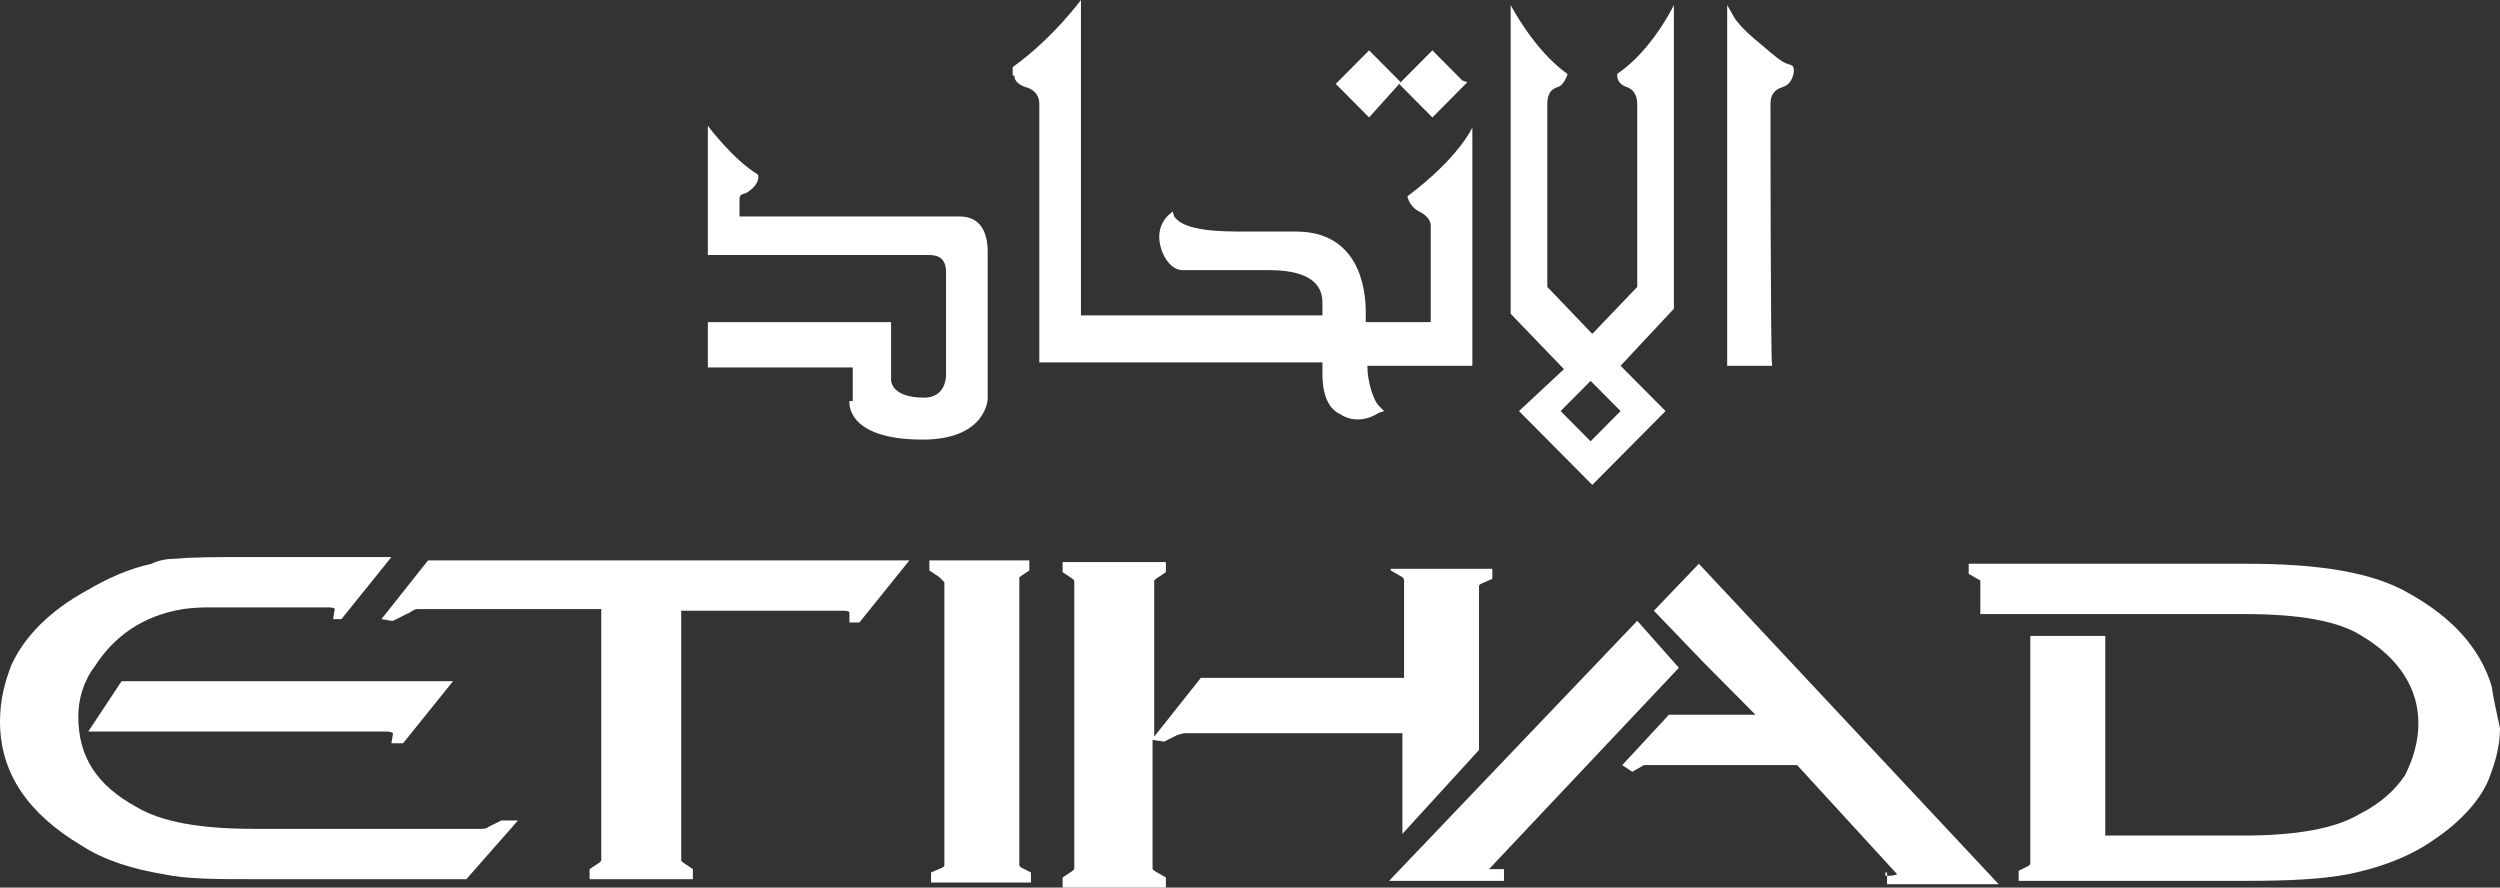
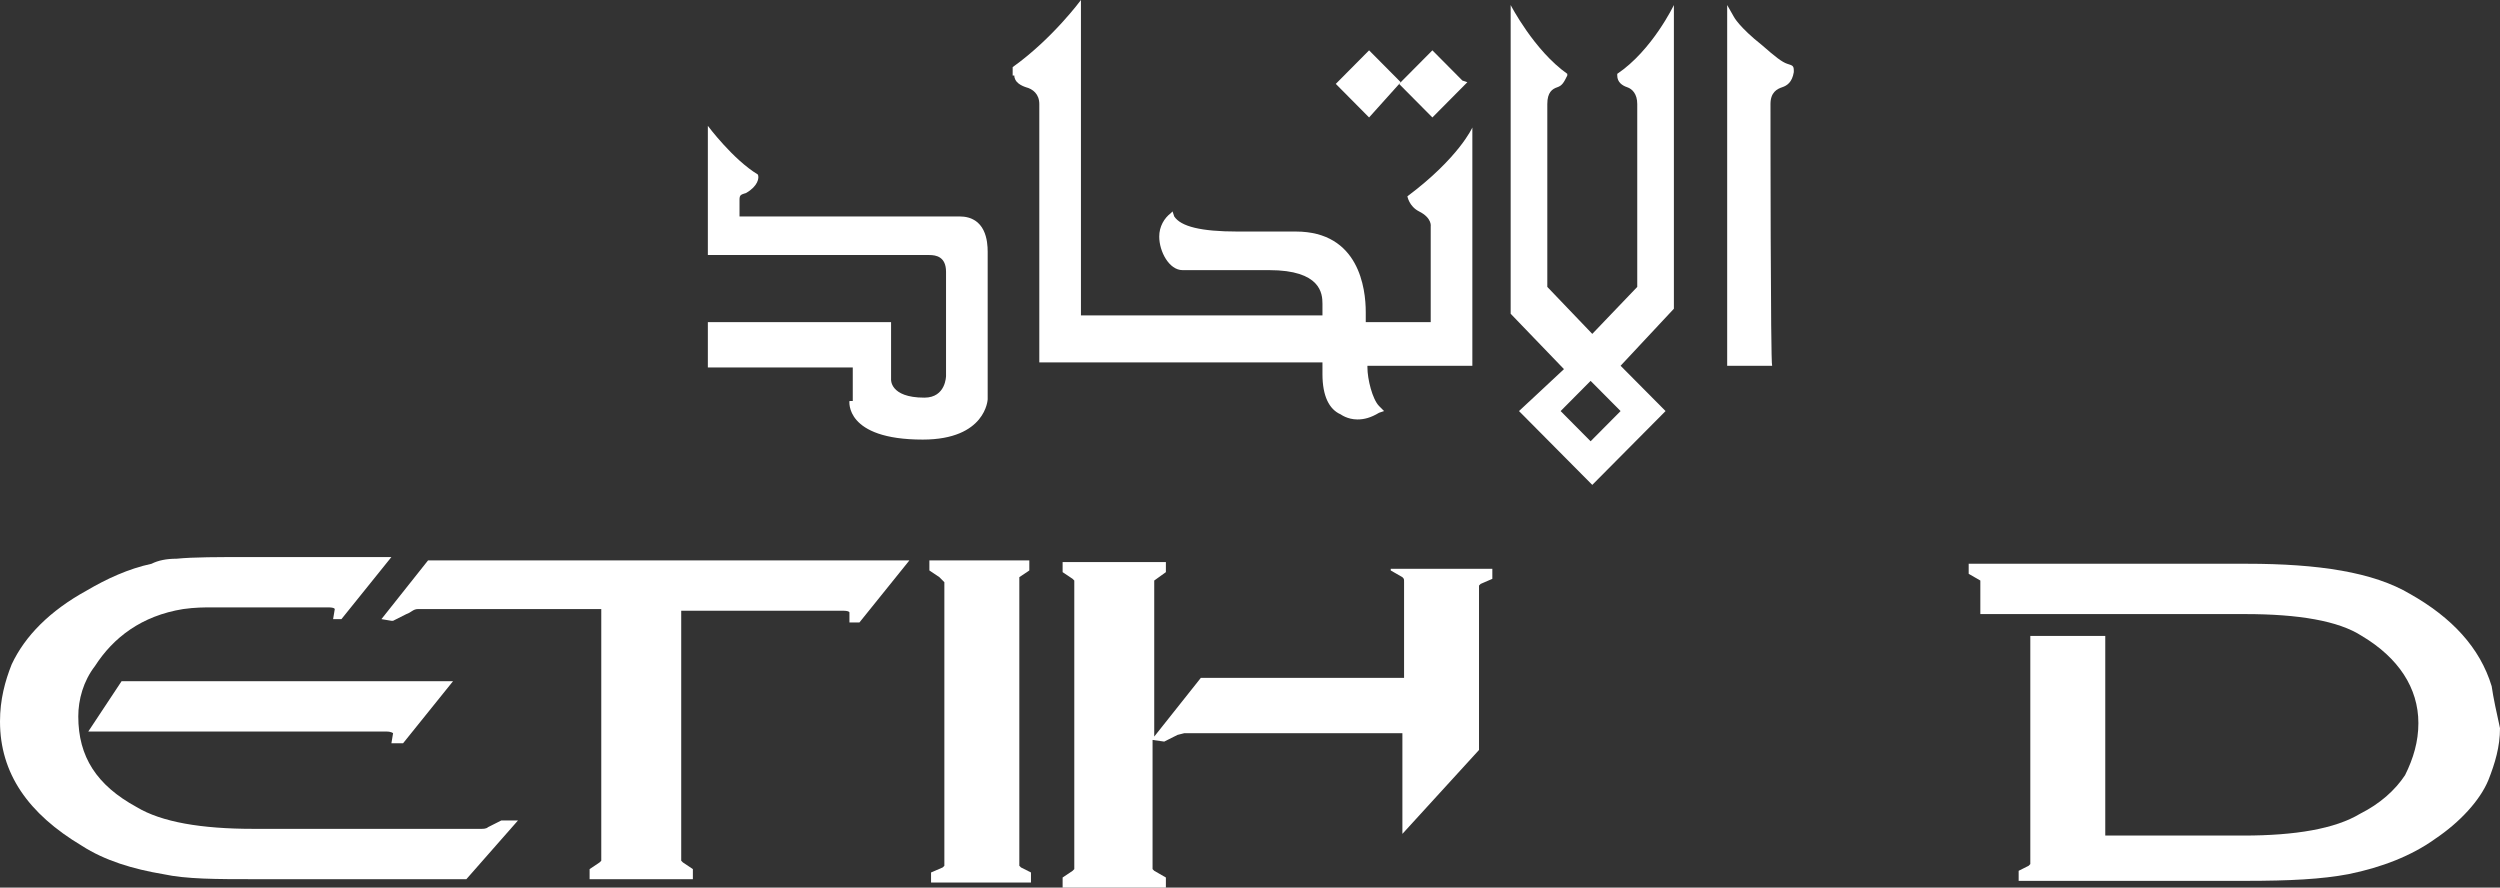
<svg xmlns="http://www.w3.org/2000/svg" width="169" height="60" viewBox="0 0 169 60" fill="none">
  <rect x="0" y="0" width="169" height="60" fill="#333333" stroke="none" />
  <path d="M94.689 5.558L92.55 3.403L90.299 5.671L92.55 7.94L94.689 5.558Z" fill="white" />
  <path d="M99.193 5.558L98.855 5.444L96.829 3.403L94.577 5.671L96.829 7.94L99.193 5.558Z" fill="white" />
  <path d="M68.568 5.104C68.568 5.558 69.019 5.785 69.356 5.898C69.807 6.011 70.257 6.352 70.257 7.032V24.499H89.398V24.839C89.398 24.953 89.398 24.953 89.398 25.293C89.398 26.767 89.848 27.675 90.636 28.015C90.636 28.015 91.087 28.355 91.762 28.355C92.213 28.355 92.663 28.242 93.226 27.902L93.564 27.788L93.226 27.448C92.775 26.994 92.438 25.633 92.438 24.839V24.726H99.531V8.62C99.531 8.62 98.63 10.662 95.14 13.27C95.14 13.27 95.252 13.951 95.928 14.291C96.829 14.745 96.716 15.312 96.716 15.312V21.777H92.325V21.096C92.325 19.509 91.875 15.652 87.596 15.652H87.484C86.245 15.652 85.007 15.652 83.993 15.652H83.656C81.178 15.652 79.827 15.312 79.377 14.631L79.264 14.291L79.152 14.405C78.701 14.745 78.364 15.312 78.364 15.992C78.364 17.013 79.039 18.261 79.94 18.261C80.616 18.261 81.516 18.261 82.417 18.261C83.993 18.261 85.795 18.261 85.795 18.261C89.285 18.261 89.398 19.849 89.398 20.529V21.323H73.072V0C73.072 0 71.158 2.609 68.456 4.537V5.104H68.568Z" fill="white" />
  <path d="M57.422 27.108C57.422 27.108 57.084 29.716 62.376 29.716C66.654 29.716 66.767 26.994 66.767 26.994V17.013C66.767 16.333 66.654 14.631 64.853 14.631H49.991V13.497C49.991 13.157 50.103 13.157 50.441 13.043C51.229 12.59 51.342 12.023 51.229 11.796C49.54 10.775 47.851 8.507 47.851 8.507V17.24H62.826C63.276 17.24 63.952 17.354 63.952 18.374V25.406C63.952 25.406 63.952 26.881 62.488 26.881C60.124 26.881 60.236 25.633 60.236 25.633V21.777H47.851V24.839H57.647V27.108H57.422Z" fill="white" />
  <path d="M119.685 7.032C119.685 6.238 120.135 6.011 120.473 5.898C120.811 5.785 121.149 5.558 121.261 4.877V4.764C121.261 4.423 121.149 4.423 120.811 4.31C120.473 4.197 120.023 3.856 119.122 3.062C117.546 1.815 117.208 1.134 117.208 1.134L116.757 0.34V24.726H119.797C119.685 24.613 119.685 7.486 119.685 7.032Z" fill="white" />
  <path d="M109.552 27.788L107.525 29.83L105.498 27.788L107.525 25.747L109.552 27.788ZM102.684 27.788L107.638 32.779L112.592 27.788L109.552 24.726L113.155 20.87V0.34C113.155 0.34 111.691 3.403 109.326 4.991V5.104C109.326 5.558 109.664 5.785 110.002 5.898C110.34 6.011 110.678 6.352 110.678 7.032C110.678 7.713 110.678 19.395 110.678 19.395L107.638 22.571L104.598 19.395C104.598 19.282 104.598 7.486 104.598 7.032C104.598 6.238 104.935 6.011 105.273 5.898C105.611 5.785 105.724 5.558 105.949 5.104V4.991C103.697 3.403 102.121 0.34 102.121 0.34V21.21L105.724 24.953L102.684 27.788Z" fill="white" />
-   <path d="M94.014 38.563L94.802 39.017C94.915 39.13 94.915 39.13 94.915 39.357V45.822H81.178L78.026 49.792V39.244L78.139 39.13L78.814 38.677V37.996H71.833V38.677L72.509 39.13L72.622 39.244V58.752L72.509 58.866L71.833 59.319V60H78.814V59.319L78.026 58.866L77.913 58.752V50.019L78.701 50.132L79.602 49.679L80.053 49.565C80.053 49.565 80.165 49.565 80.39 49.565H94.802V56.37L99.981 50.699V39.584L100.094 39.471L100.882 39.13V38.45H94.014V38.563Z" fill="white" />
+   <path d="M94.014 38.563L94.802 39.017C94.915 39.13 94.915 39.13 94.915 39.357V45.822H81.178L78.026 49.792V39.244L78.814 38.677V37.996H71.833V38.677L72.509 39.13L72.622 39.244V58.752L72.509 58.866L71.833 59.319V60H78.814V59.319L78.026 58.866L77.913 58.752V50.019L78.701 50.132L79.602 49.679L80.053 49.565C80.053 49.565 80.165 49.565 80.39 49.565H94.802V56.37L99.981 50.699V39.584L100.094 39.471L100.882 39.13V38.45H94.014V38.563Z" fill="white" />
  <path d="M168.437 46.389C167.649 43.781 165.735 41.739 162.92 40.151C160.443 38.677 156.728 38.11 151.886 38.11H133.083V38.79L133.871 39.244V41.512H151.773C155.376 41.512 158.079 41.966 159.655 42.987C162.132 44.461 163.483 46.503 163.483 48.885C163.483 50.132 163.145 51.267 162.582 52.401C161.907 53.422 160.893 54.329 159.542 55.01C157.853 56.03 155.151 56.484 151.661 56.484H142.316V42.987H137.249V58.412L137.137 58.526L136.461 58.866V59.546H151.773C154.813 59.546 156.953 59.433 158.754 59.093C161.006 58.639 163.033 57.845 164.609 56.711C166.298 55.577 167.649 54.102 168.212 52.741C168.662 51.607 169 50.473 169 49.225C168.775 48.204 168.55 47.183 168.437 46.389Z" fill="white" />
-   <path d="M110.678 41.966L93.901 59.546H101.67V58.752H100.657L113.492 45.142L110.678 41.966Z" fill="white" />
-   <path d="M127.566 58.979V59.773H135.11L114.843 38.11L111.803 41.285L115.181 44.801L118.672 48.318H112.817L109.664 51.72L110.34 52.174L111.128 51.72H111.241C111.241 51.72 111.578 51.72 111.691 51.72H121.486L128.242 59.093C128.242 59.093 128.129 59.206 127.566 59.206H127.454V58.979H127.566Z" fill="white" />
  <path d="M68.906 39.017L69.582 38.563V37.883H62.826V38.563L63.502 39.017L63.839 39.357V58.526L63.727 58.639L62.939 58.979V59.66H69.694V58.979L69.019 58.639L68.906 58.526V39.017Z" fill="white" />
  <path d="M35.016 55.463H33.89L32.989 55.917C32.877 56.03 32.652 56.03 32.539 56.03H17.114C13.624 56.03 10.921 55.577 9.233 54.556C6.53 53.081 5.292 51.153 5.292 48.431C5.292 47.297 5.63 46.049 6.418 45.028C7.656 43.1 9.57 41.626 12.385 41.172C13.173 41.059 13.849 41.059 14.299 41.059H22.18C22.631 41.059 22.631 41.172 22.631 41.172L22.518 41.853H23.081L26.459 37.656H17.001C14.749 37.656 13.061 37.656 11.935 37.769C11.259 37.769 10.696 37.883 10.246 38.11C8.67 38.45 7.206 39.13 5.855 39.924C3.378 41.285 1.689 42.987 0.788 44.915C0.338 46.049 0 47.297 0 48.771C0 52.287 1.914 55.01 5.517 57.164C7.093 58.185 9.007 58.752 11.034 59.093C12.61 59.433 14.637 59.433 17.227 59.433H31.526L35.016 55.463Z" fill="white" />
  <path d="M27.247 50.246L30.625 46.049H8.219L5.967 49.452H26.121C26.459 49.452 26.572 49.565 26.572 49.565L26.459 50.246H27.247Z" fill="white" />
  <path d="M28.936 37.883L25.784 41.853L26.459 41.966H26.572L27.472 41.512C27.81 41.399 27.923 41.172 28.261 41.172H40.646V58.185L40.533 58.299L39.857 58.752V59.433H46.838V58.752L46.163 58.299L46.05 58.185V41.285H56.971C57.422 41.285 57.422 41.399 57.422 41.399V42.079H58.097L61.475 37.883H28.936Z" fill="white" />
</svg>